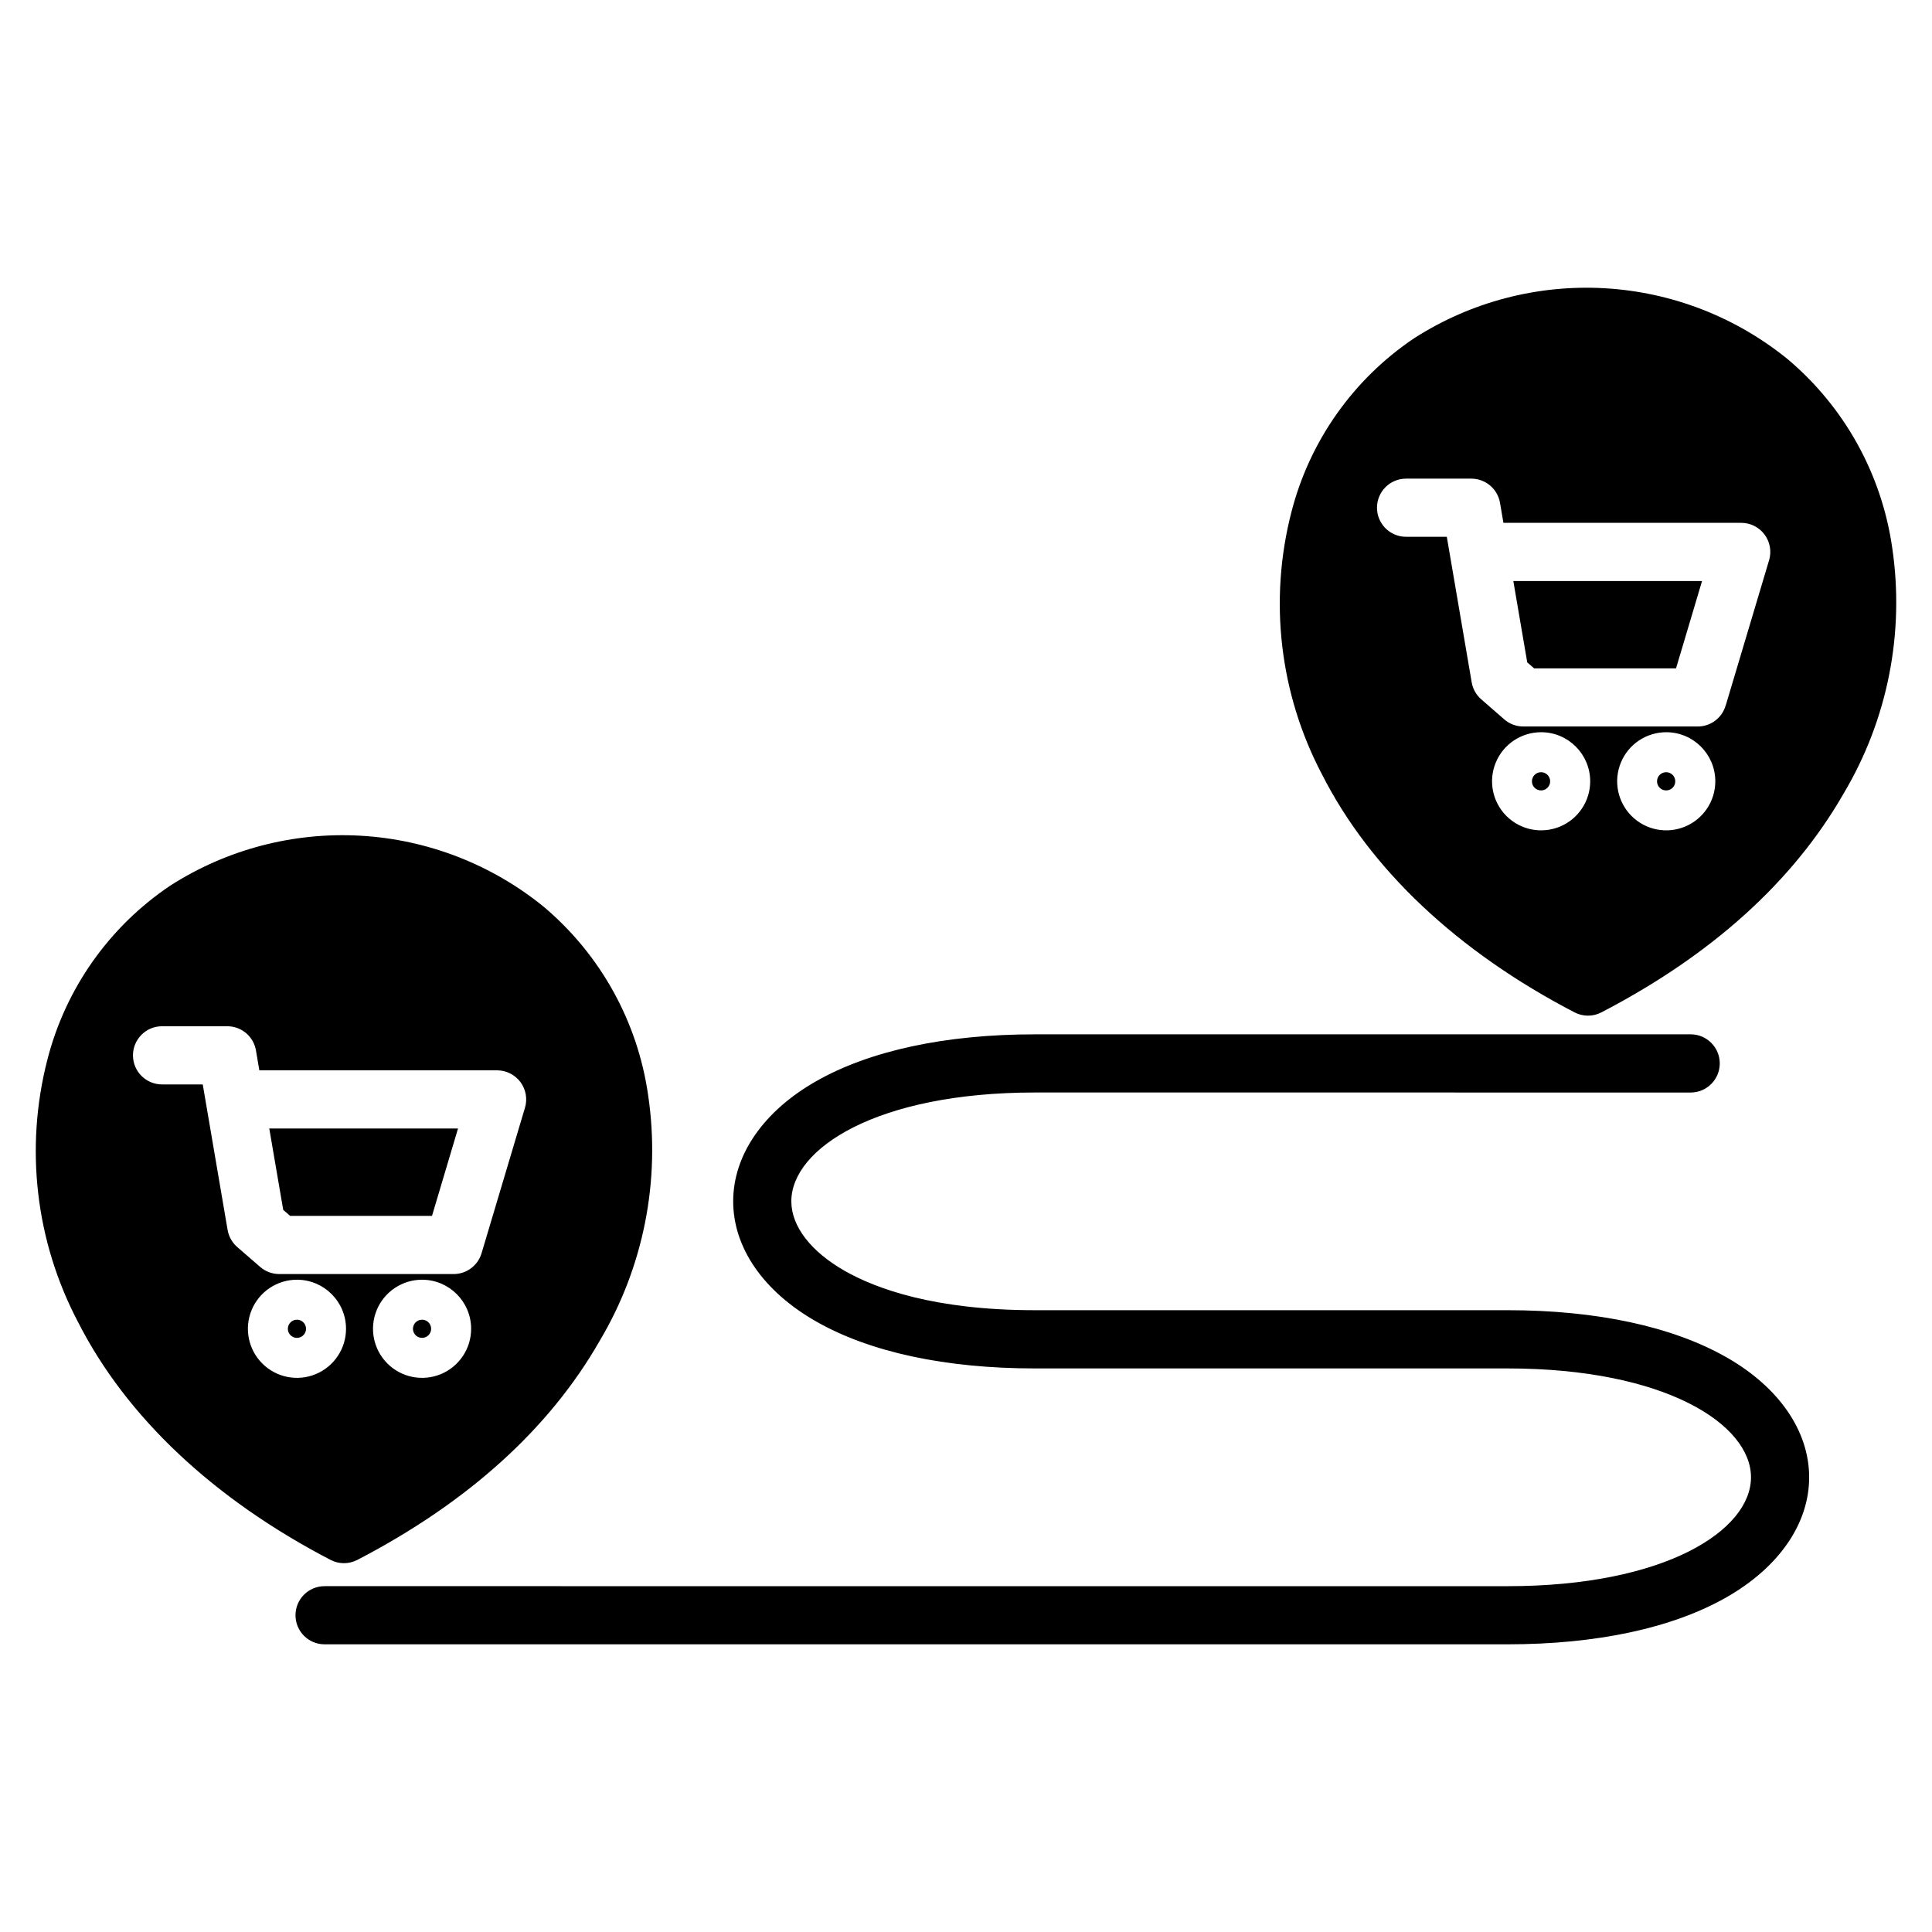
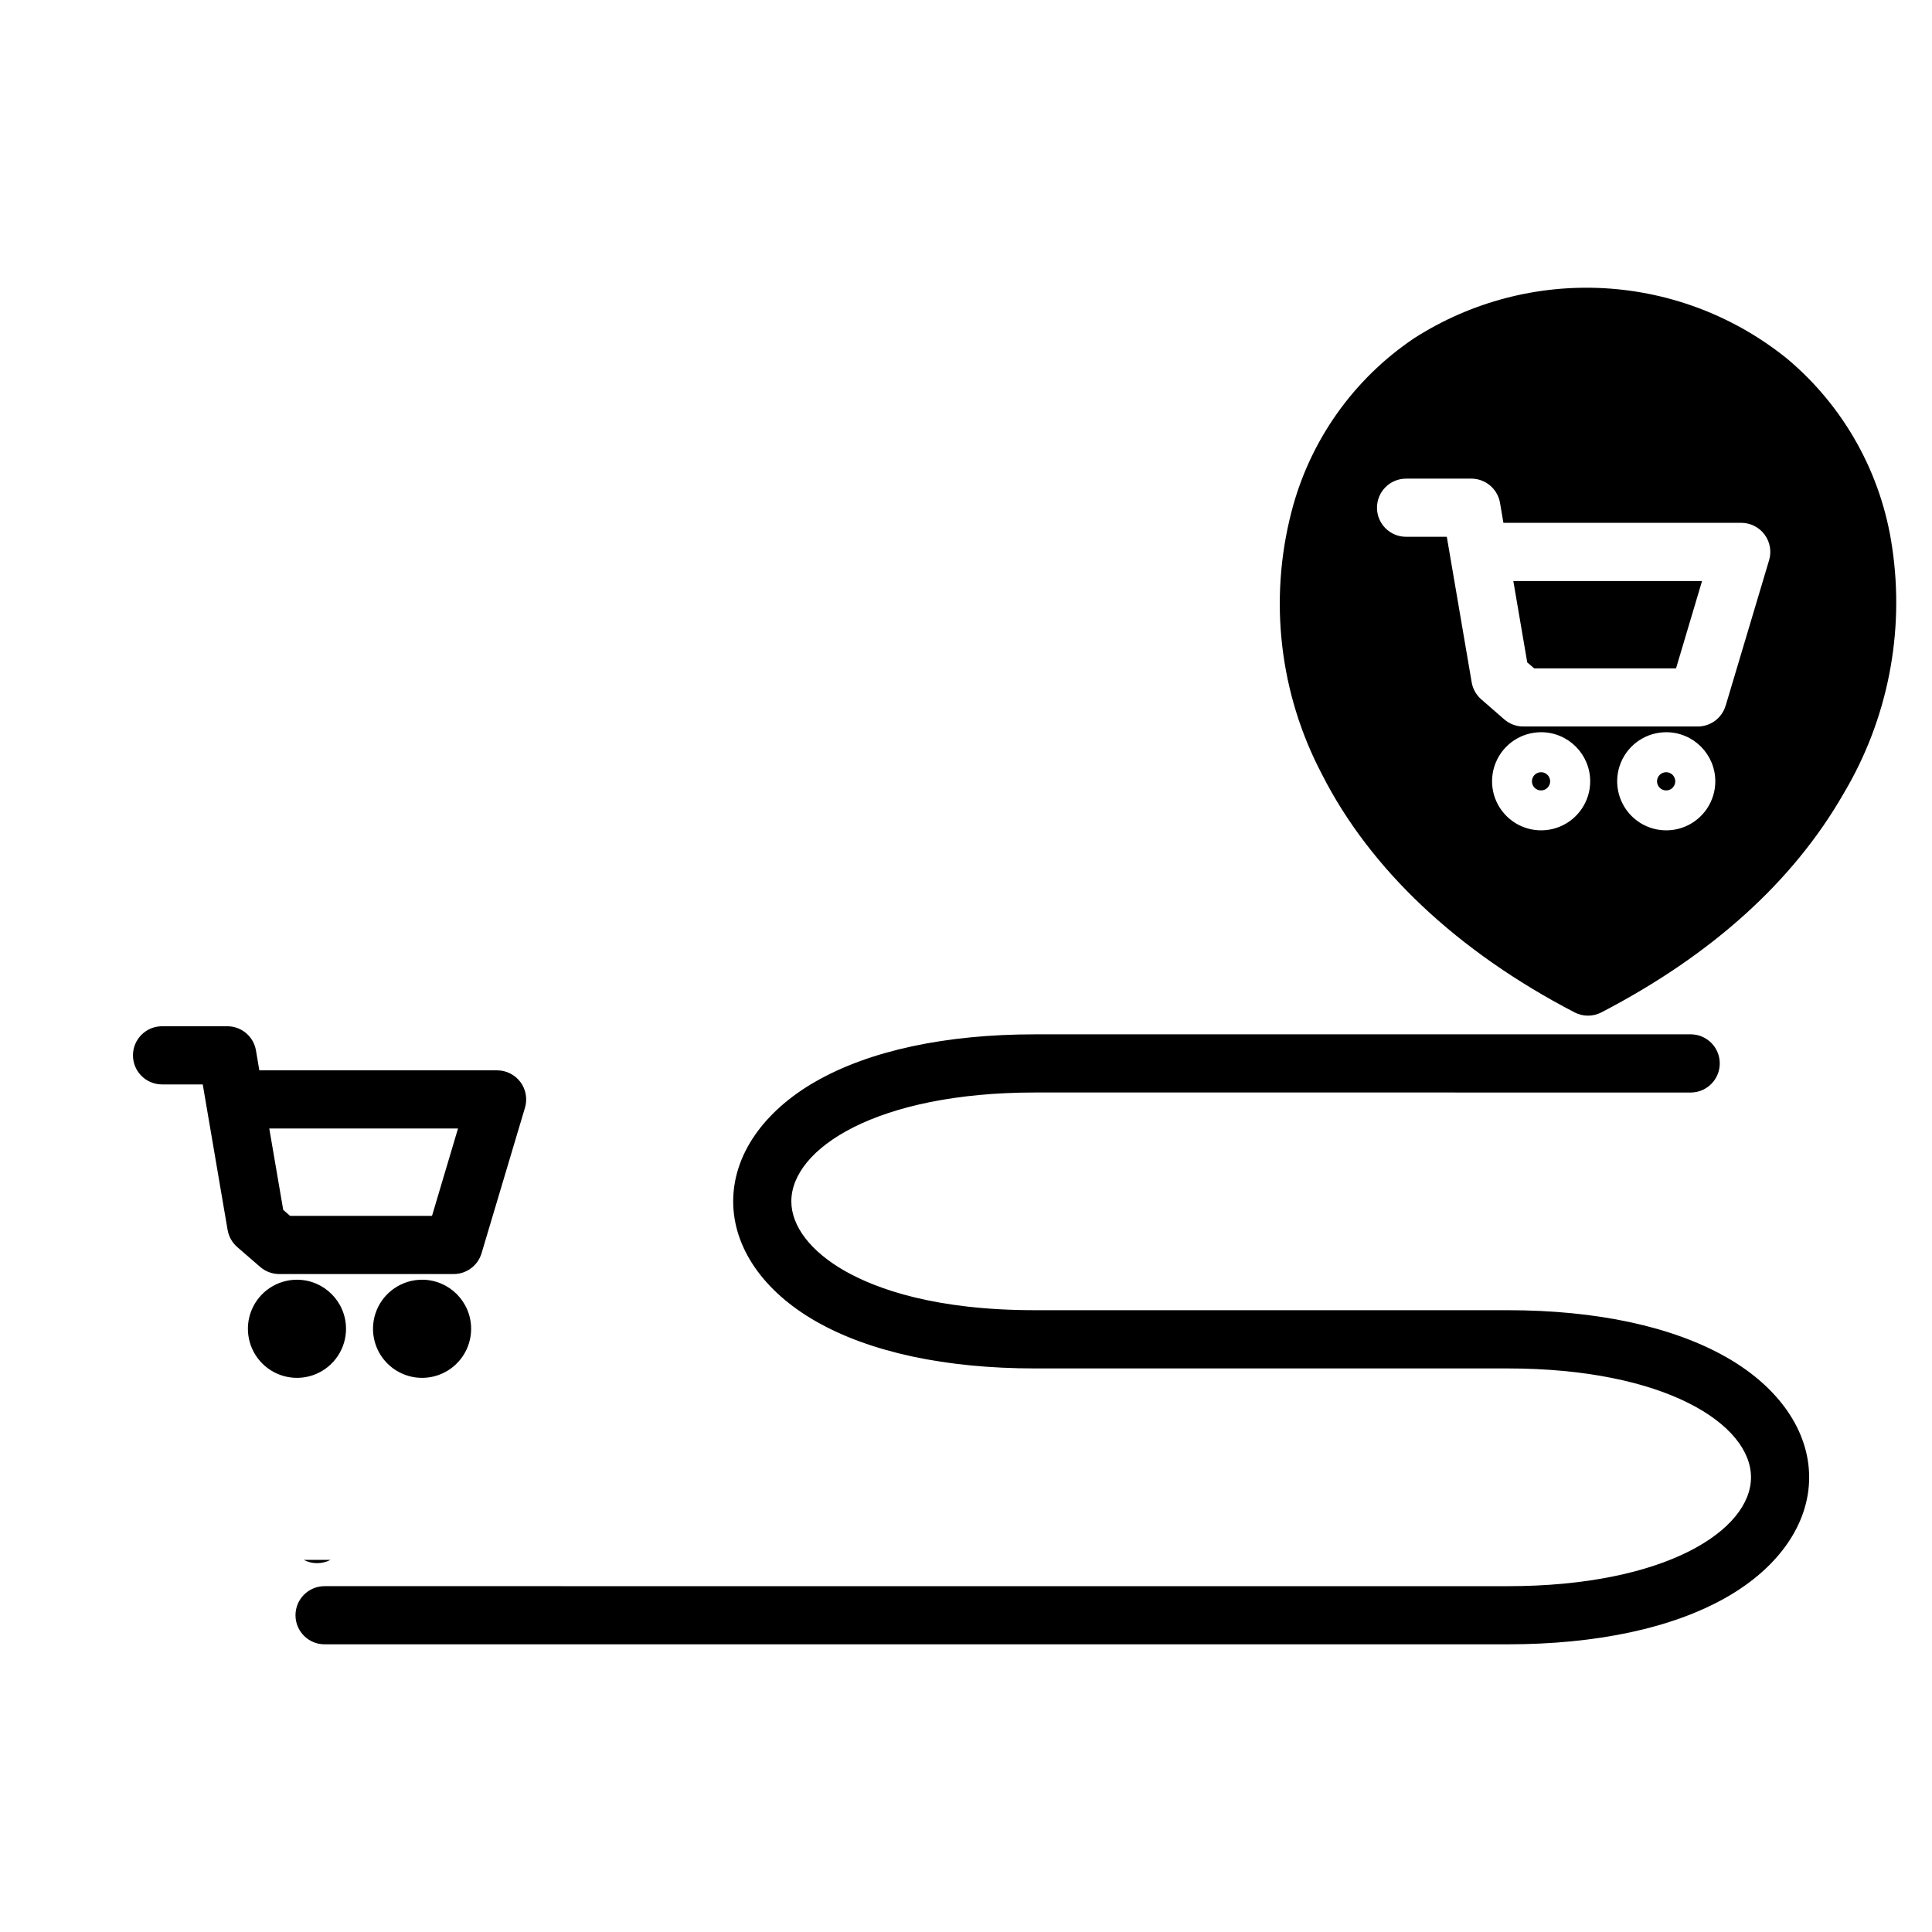
<svg xmlns="http://www.w3.org/2000/svg" fill="#000000" width="800px" height="800px" version="1.1" viewBox="144 144 512 512">
-   <path d="m215.36 443.06h50.02l-6.894 23.16-37.602-0.004-1.828-1.59zm38.078 53.082v-0.004c0 0.973 0.586 1.852 1.488 2.227 0.898 0.371 1.934 0.164 2.621-0.523 0.691-0.688 0.895-1.723 0.523-2.625-0.375-0.898-1.25-1.484-2.227-1.484-1.324 0.004-2.398 1.078-2.406 2.406zm-33.156 0v-0.004c0 0.973 0.586 1.852 1.488 2.227 0.898 0.371 1.934 0.164 2.621-0.523 0.691-0.688 0.895-1.723 0.523-2.625-0.371-0.898-1.25-1.484-2.227-1.484-1.324 0.004-2.398 1.078-2.406 2.406zm362.85-145.09c0 0.977 0.586 1.855 1.488 2.231 0.902 0.375 1.941 0.172 2.629-0.52 0.691-0.688 0.902-1.727 0.527-2.629-0.375-0.902-1.254-1.492-2.231-1.492-1.328 0-2.41 1.078-2.414 2.41zm-33.156 0h0.004c-0.004 0.977 0.582 1.855 1.484 2.231 0.902 0.375 1.941 0.172 2.633-0.52 0.688-0.688 0.898-1.727 0.523-2.629-0.371-0.902-1.254-1.492-2.231-1.492-1.328 0-2.41 1.078-2.41 2.41zm-1.242-31.516 1.84 1.59h37.59l6.894-23.145h-50.012zm52.758 184.14c-14.285-8.133-34.336-12.461-57.996-12.461h-125.23c-26.516 0-42.027-5.652-50.383-10.41-9.016-5.129-14.172-11.844-14.172-18.43 0-13.988 22.629-28.852 64.551-28.852l173.98 0.004c4.18-0.109 7.512-3.531 7.512-7.711 0-4.18-3.332-7.598-7.512-7.707h-173.98c-23.656 0-43.715 4.305-58 12.438-13.957 7.953-21.961 19.547-21.961 31.82 0 12.273 8.004 23.863 21.961 31.82 14.285 8.164 34.344 12.461 58 12.461h125.23c41.895 0 64.539 14.848 64.539 28.855 0 14.008-22.617 28.852-64.539 28.852l-313.48-0.004c-4.254 0-7.703 3.449-7.703 7.707 0 4.254 3.449 7.703 7.703 7.703h313.48c23.656 0 43.715-4.305 57.996-12.438 13.957-7.953 21.957-19.547 21.957-31.82 0-12.27-7.996-23.895-21.953-31.832zm31.109-149.42c-13.344 23.301-34.949 42.828-64.223 58.039h0.004c-2.231 1.152-4.875 1.152-7.102 0-31.035-16.129-54.184-37.934-66.938-63.078-11.242-21.344-14.133-46.109-8.117-69.473 4.82-18.859 16.418-35.285 32.578-46.137 14.984-9.598 32.609-14.223 50.375-13.223 17.762 1 34.758 7.578 48.57 18.797 15.051 12.684 24.91 30.461 27.703 49.945 3.344 22.543-1.195 45.547-12.852 65.129zm-31.289-23.227 11.512-38.559 0.004-0.004c0.695-2.332 0.25-4.856-1.203-6.805-1.453-1.953-3.742-3.106-6.176-3.106h-63.027l-0.906-5.305c-0.637-3.699-3.848-6.402-7.602-6.406h-17.293c-4.254 0-7.707 3.449-7.707 7.707 0 4.254 3.453 7.703 7.707 7.703h10.797l6.594 38.57v0.004c0.305 1.754 1.203 3.348 2.551 4.516l6.09 5.305h-0.004c1.402 1.215 3.195 1.883 5.051 1.883h46.207c3.41 0 6.414-2.238 7.387-5.504zm-15.746 7.016h0.004c-5.262 0-10.004 3.168-12.016 8.027s-0.898 10.449 2.82 14.172c3.719 3.719 9.312 4.828 14.172 2.816 4.856-2.012 8.027-6.754 8.027-12.012-0.012-7.188-5.84-13.008-13.027-13.004zm-33.156 0h0.004c-5.262 0-10.004 3.168-12.016 8.027s-0.898 10.449 2.82 14.172c3.719 3.719 9.312 4.828 14.172 2.816s8.027-6.754 8.027-12.012c-0.012-7.188-5.84-13.008-13.027-13.004zm-320.82 219.34c-31.027-16.121-54.176-37.934-66.93-63.07-11.238-21.348-14.129-46.113-8.109-69.473 4.812-18.863 16.406-35.289 32.566-46.141 14.98-9.602 32.605-14.23 50.371-13.23 17.762 1 34.758 7.578 48.566 18.801 15.059 12.68 24.918 30.457 27.703 49.945 3.356 22.547-1.184 45.559-12.848 65.141-13.332 23.297-34.938 42.824-64.211 58.035l-0.004-0.004c-2.227 1.16-4.879 1.16-7.106 0zm40.023-81.25 11.508-38.57c0.699-2.336 0.25-4.859-1.203-6.812-1.457-1.953-3.746-3.102-6.184-3.102h-63.008l-0.895-5.277c-0.633-3.703-3.844-6.41-7.602-6.406h-17.289c-4.254 0-7.703 3.453-7.703 7.707 0 4.258 3.449 7.707 7.703 7.707h10.789l6.586 38.559c0.305 1.758 1.203 3.356 2.547 4.531l6.09 5.277-0.004-0.004c1.402 1.215 3.195 1.887 5.051 1.891h46.242c3.402-0.012 6.394-2.246 7.371-5.5zm-15.762 7.004c-5.258 0-10 3.168-12.012 8.027-2.012 4.859-0.902 10.453 2.82 14.172 3.719 3.719 9.309 4.832 14.168 2.82 4.859-2.016 8.027-6.754 8.027-12.016-0.008-7.176-5.824-12.996-13.004-13.004zm-33.156 0c-5.258 0-10 3.168-12.012 8.027-2.012 4.859-0.898 10.453 2.82 14.172s9.309 4.832 14.168 2.82c4.859-2.016 8.027-6.754 8.027-12.016-0.008-7.176-5.824-12.996-13.004-13.004z" />
+   <path d="m215.36 443.06h50.02l-6.894 23.16-37.602-0.004-1.828-1.59zm38.078 53.082v-0.004c0 0.973 0.586 1.852 1.488 2.227 0.898 0.371 1.934 0.164 2.621-0.523 0.691-0.688 0.895-1.723 0.523-2.625-0.375-0.898-1.25-1.484-2.227-1.484-1.324 0.004-2.398 1.078-2.406 2.406zm-33.156 0v-0.004c0 0.973 0.586 1.852 1.488 2.227 0.898 0.371 1.934 0.164 2.621-0.523 0.691-0.688 0.895-1.723 0.523-2.625-0.371-0.898-1.25-1.484-2.227-1.484-1.324 0.004-2.398 1.078-2.406 2.406zm362.85-145.09c0 0.977 0.586 1.855 1.488 2.231 0.902 0.375 1.941 0.172 2.629-0.52 0.691-0.688 0.902-1.727 0.527-2.629-0.375-0.902-1.254-1.492-2.231-1.492-1.328 0-2.41 1.078-2.414 2.41zm-33.156 0h0.004c-0.004 0.977 0.582 1.855 1.484 2.231 0.902 0.375 1.941 0.172 2.633-0.52 0.688-0.688 0.898-1.727 0.523-2.629-0.371-0.902-1.254-1.492-2.231-1.492-1.328 0-2.41 1.078-2.41 2.41zm-1.242-31.516 1.84 1.59h37.59l6.894-23.145h-50.012zm52.758 184.14c-14.285-8.133-34.336-12.461-57.996-12.461h-125.23c-26.516 0-42.027-5.652-50.383-10.41-9.016-5.129-14.172-11.844-14.172-18.43 0-13.988 22.629-28.852 64.551-28.852l173.98 0.004c4.18-0.109 7.512-3.531 7.512-7.711 0-4.18-3.332-7.598-7.512-7.707h-173.98c-23.656 0-43.715 4.305-58 12.438-13.957 7.953-21.961 19.547-21.961 31.82 0 12.273 8.004 23.863 21.961 31.82 14.285 8.164 34.344 12.461 58 12.461h125.23c41.895 0 64.539 14.848 64.539 28.855 0 14.008-22.617 28.852-64.539 28.852l-313.48-0.004c-4.254 0-7.703 3.449-7.703 7.707 0 4.254 3.449 7.703 7.703 7.703h313.48c23.656 0 43.715-4.305 57.996-12.438 13.957-7.953 21.957-19.547 21.957-31.82 0-12.27-7.996-23.895-21.953-31.832zm31.109-149.42c-13.344 23.301-34.949 42.828-64.223 58.039h0.004c-2.231 1.152-4.875 1.152-7.102 0-31.035-16.129-54.184-37.934-66.938-63.078-11.242-21.344-14.133-46.109-8.117-69.473 4.82-18.859 16.418-35.285 32.578-46.137 14.984-9.598 32.609-14.223 50.375-13.223 17.762 1 34.758 7.578 48.57 18.797 15.051 12.684 24.91 30.461 27.703 49.945 3.344 22.543-1.195 45.547-12.852 65.129zm-31.289-23.227 11.512-38.559 0.004-0.004c0.695-2.332 0.25-4.856-1.203-6.805-1.453-1.953-3.742-3.106-6.176-3.106h-63.027l-0.906-5.305c-0.637-3.699-3.848-6.402-7.602-6.406h-17.293c-4.254 0-7.707 3.449-7.707 7.707 0 4.254 3.453 7.703 7.707 7.703h10.797l6.594 38.57v0.004c0.305 1.754 1.203 3.348 2.551 4.516l6.09 5.305h-0.004c1.402 1.215 3.195 1.883 5.051 1.883h46.207c3.41 0 6.414-2.238 7.387-5.504zm-15.746 7.016h0.004c-5.262 0-10.004 3.168-12.016 8.027s-0.898 10.449 2.82 14.172c3.719 3.719 9.312 4.828 14.172 2.816 4.856-2.012 8.027-6.754 8.027-12.012-0.012-7.188-5.84-13.008-13.027-13.004zm-33.156 0h0.004c-5.262 0-10.004 3.168-12.016 8.027s-0.898 10.449 2.82 14.172c3.719 3.719 9.312 4.828 14.172 2.816s8.027-6.754 8.027-12.012c-0.012-7.188-5.84-13.008-13.027-13.004zm-320.82 219.34l-0.004-0.004c-2.227 1.16-4.879 1.16-7.106 0zm40.023-81.25 11.508-38.57c0.699-2.336 0.25-4.859-1.203-6.812-1.457-1.953-3.746-3.102-6.184-3.102h-63.008l-0.895-5.277c-0.633-3.703-3.844-6.41-7.602-6.406h-17.289c-4.254 0-7.703 3.453-7.703 7.707 0 4.258 3.449 7.707 7.703 7.707h10.789l6.586 38.559c0.305 1.758 1.203 3.356 2.547 4.531l6.09 5.277-0.004-0.004c1.402 1.215 3.195 1.887 5.051 1.891h46.242c3.402-0.012 6.394-2.246 7.371-5.5zm-15.762 7.004c-5.258 0-10 3.168-12.012 8.027-2.012 4.859-0.902 10.453 2.82 14.172 3.719 3.719 9.309 4.832 14.168 2.82 4.859-2.016 8.027-6.754 8.027-12.016-0.008-7.176-5.824-12.996-13.004-13.004zm-33.156 0c-5.258 0-10 3.168-12.012 8.027-2.012 4.859-0.898 10.453 2.82 14.172s9.309 4.832 14.168 2.82c4.859-2.016 8.027-6.754 8.027-12.016-0.008-7.176-5.824-12.996-13.004-13.004z" />
</svg>